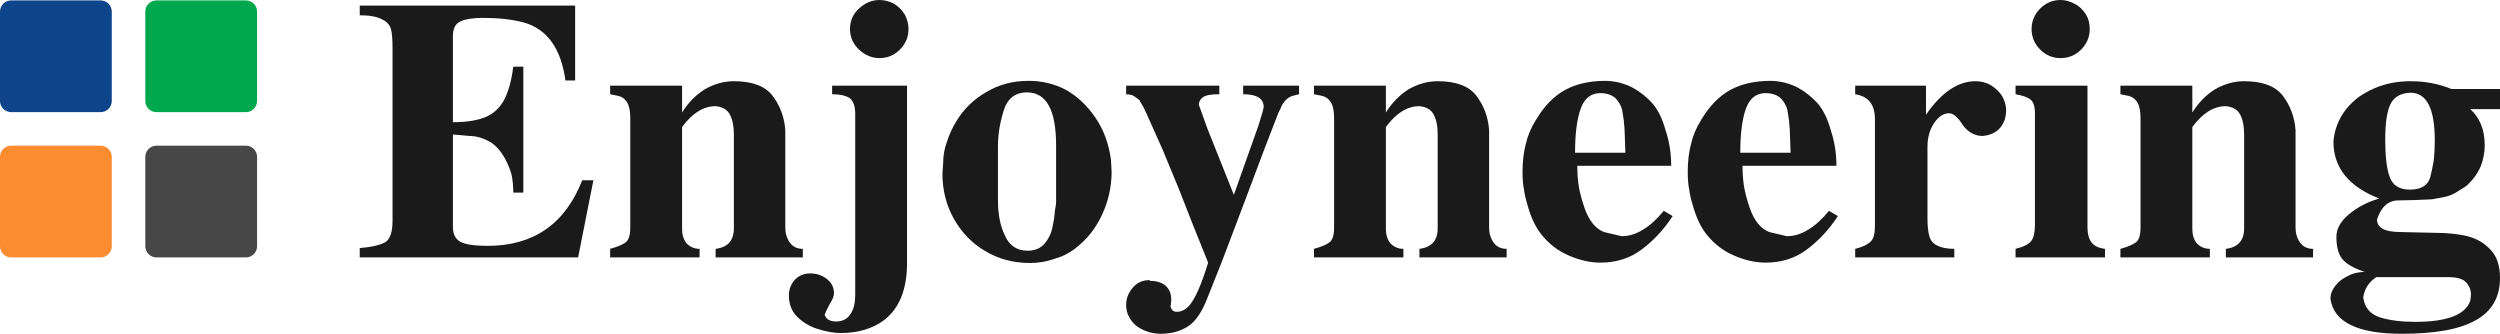
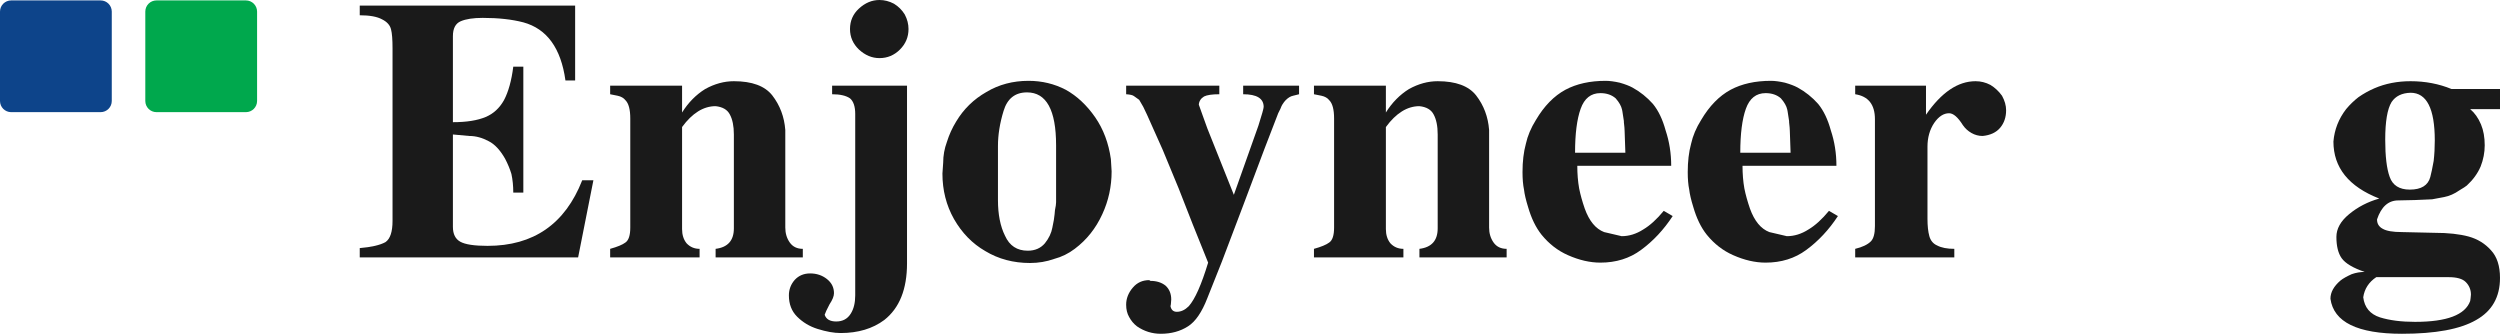
<svg xmlns="http://www.w3.org/2000/svg" width="2644" height="353" viewBox="0 0 2644 353" fill="none">
  <path d="M415.147 233.626V51.217C415.147 41.761 414.622 35.064 413.571 31.124C412.52 26.659 409.367 23.113 404.112 20.487C398.857 17.598 390.975 16.153 380.465 16.153V5.91H608.263V85.098H598.016C593.287 50.954 578.442 30.467 553.482 23.638C541.395 20.487 527.076 18.911 510.523 18.911C500.539 18.911 492.788 20.093 487.27 22.456C481.753 24.82 478.994 30.073 478.994 38.215V129.223C493.445 129.223 505.005 127.385 513.676 123.708C521.821 120.293 528.258 114.384 532.988 105.979C537.717 97.049 541.001 85.23 542.84 70.521H553.482V203.684H542.84C542.84 196.593 542.184 190.026 540.87 183.985C539.293 178.733 537.06 173.348 534.17 167.833C528.915 158.64 523.135 152.468 516.829 149.316C509.998 145.639 503.166 143.8 496.335 143.8L478.994 142.224V239.93C478.994 247.547 481.621 252.799 486.876 255.689C492.131 258.578 501.721 260.022 515.647 260.022C564.254 260.022 597.622 236.909 615.752 190.683H627.575L611.416 272.235H380.465V262.386C392.814 261.336 401.879 259.234 407.659 256.083C412.651 252.668 415.147 245.183 415.147 233.626Z" fill="#1A1A1A" />
  <path d="M666.58 125.283C666.58 115.828 664.872 109.393 661.457 105.979C659.617 103.615 656.859 102.039 653.18 101.251L645.298 99.675V90.614H721.362V118.98C727.931 108.474 736.076 100.201 745.797 94.16C755.781 88.644 765.897 85.886 776.144 85.886C795.324 85.886 808.855 90.876 816.738 100.857C824.883 111.363 829.481 123.576 830.532 137.497V240.718C830.532 246.759 832.108 252.012 835.261 256.477C838.414 260.942 843.012 263.174 849.055 263.174V272.235H756.832V263.174C769.707 261.598 776.144 254.375 776.144 241.506V142.224C776.144 133.294 774.699 126.203 771.809 120.95C769.181 115.959 764.189 113.07 756.832 112.282C743.958 112.282 732.134 119.637 721.362 134.345V242.294C721.362 248.334 722.938 253.325 726.091 257.265C729.77 261.204 734.368 263.174 739.885 263.174V272.235H645.298V263.174C652.917 261.073 658.304 258.84 661.457 256.477C664.872 254.113 666.58 248.86 666.58 240.718V125.283Z" fill="#1A1A1A" />
  <path d="M930.101 0C935.356 0 940.479 1.313 945.471 3.94C950.201 6.829 954.011 10.637 956.901 15.365C959.528 20.355 960.842 25.477 960.842 30.73C960.842 39.135 957.82 46.358 951.777 52.398C945.734 58.439 938.509 61.46 930.101 61.46C922.219 61.46 914.993 58.439 908.425 52.398C902.119 46.358 898.966 39.135 898.966 30.73C898.966 22.062 902.119 14.84 908.425 9.061C914.993 3.02 922.219 0 930.101 0ZM880.048 99.675V90.614H959.265V278.539C959.265 305.855 951.252 325.816 935.225 338.423C922.876 347.616 907.505 352.212 889.113 352.212C882.019 352.212 873.874 350.767 864.678 347.878C856.27 345.252 849.045 340.918 843.002 334.877C837.221 329.099 834.331 321.613 834.331 312.421C834.331 306.117 836.433 300.602 840.637 295.874C844.841 291.409 850.227 289.176 856.796 289.176C863.627 289.176 869.539 291.146 874.531 295.086C879.523 299.026 882.019 304.016 882.019 310.057C882.019 313.209 880.443 317.148 877.29 321.876C874.399 327.392 872.692 331.069 872.166 332.907C873.743 337.635 877.815 339.999 884.384 339.999C891.215 339.999 896.339 337.241 899.754 331.725C902.907 326.735 904.484 320.3 904.484 312.421V120.556C904.484 112.676 902.644 107.161 898.966 104.009C894.762 101.12 888.456 99.675 880.048 99.675Z" fill="#1A1A1A" />
  <path d="M997.507 172.166C997.507 164.549 998.821 157.195 1001.45 150.104C1003.81 142.487 1007.1 135.264 1011.3 128.435C1019.18 115.303 1029.82 104.928 1043.22 97.311C1056.36 89.432 1071.21 85.492 1087.76 85.492C1101.95 85.492 1115.08 88.644 1127.17 94.948C1138.99 101.514 1149.37 111.232 1158.31 124.102C1166.98 136.709 1172.49 151.417 1174.86 168.227L1175.65 181.228C1175.65 197.249 1172.36 212.352 1165.79 226.535C1158.96 241.506 1149.24 253.719 1136.63 263.174C1130.06 268.164 1122.84 271.71 1114.95 273.811C1106.81 276.701 1098.27 278.145 1089.34 278.145C1071.73 278.145 1055.97 273.943 1042.04 265.538C1028.38 257.658 1017.34 246.365 1008.94 231.656C1000.79 217.211 996.719 201.189 996.719 183.592L997.507 172.166ZM1055.44 154.438V211.564C1055.44 226.797 1057.94 239.404 1062.93 249.385C1067.66 259.891 1075.67 265.144 1086.97 265.144C1094.59 265.144 1100.63 262.517 1105.1 257.265C1109.3 252.012 1111.93 246.496 1112.98 240.718C1114.3 234.677 1115.08 229.949 1115.35 226.535C1115.35 226.009 1115.48 224.565 1115.74 222.201C1116.53 218.524 1116.92 215.766 1116.92 213.927V153.65C1116.92 116.353 1106.68 97.705 1086.18 97.705C1073.57 97.705 1065.29 104.272 1061.35 117.404C1057.41 130.274 1055.44 142.618 1055.44 154.438Z" fill="#1A1A1A" />
  <path d="M1213.09 121.344L1209.15 113.07L1204.81 105.585L1199.29 101.645C1197.98 100.595 1195.22 99.938 1191.02 99.675V90.614H1289.55V99.675C1281.93 99.675 1276.54 100.463 1273.39 102.039C1269.97 104.14 1268.13 107.029 1267.87 110.706L1271.81 121.738L1276.93 135.921L1304.92 206.048L1330.93 132.769C1334.61 121.212 1336.45 114.646 1336.45 113.07C1336.45 104.14 1329.22 99.675 1314.77 99.675V90.614H1373.89V99.675L1367.58 101.251C1364.95 101.776 1362.33 103.352 1359.7 105.979C1358.65 107.029 1357.46 108.605 1356.15 110.706C1355.63 111.494 1354.97 112.939 1354.18 115.04C1353.39 116.616 1352.6 118.192 1351.82 119.768L1337.23 157.589L1315.16 216.291L1292.3 276.569L1276.93 315.179C1271.15 330.15 1264.32 340.13 1256.44 345.121C1248.3 350.374 1238.7 353 1227.67 353C1218.47 353 1210.07 350.374 1202.45 345.121C1199.03 342.494 1196.27 339.211 1194.17 335.271C1192.07 331.594 1191.02 327.26 1191.02 322.27C1191.02 315.704 1193.38 309.663 1198.11 304.147C1202.58 298.894 1208.36 296.268 1215.45 296.268L1216.63 297.056C1223.2 297.056 1228.59 298.763 1232.79 302.177C1236.73 305.855 1238.7 310.714 1238.7 316.754L1238.31 321.876L1237.92 323.846C1238.7 327.786 1240.94 329.756 1244.62 329.756C1249.08 329.756 1253.29 327.786 1257.23 323.846C1263.8 316.492 1270.63 301.127 1277.72 277.751L1261.56 237.566L1246.59 199.35L1229.64 158.377L1213.09 121.344Z" fill="#1A1A1A" />
  <path d="M1410.93 125.283C1410.93 115.828 1409.23 109.393 1405.81 105.979C1403.97 103.615 1401.21 102.039 1397.53 101.251L1389.65 99.675V90.614H1465.71V118.98C1472.28 108.474 1480.43 100.201 1490.15 94.16C1500.13 88.644 1510.25 85.886 1520.5 85.886C1539.68 85.886 1553.21 90.876 1561.09 100.857C1569.24 111.363 1573.83 123.576 1574.88 137.497V240.718C1574.88 246.759 1576.46 252.012 1579.61 256.477C1582.77 260.942 1587.36 263.174 1593.41 263.174V272.235H1501.19V263.174C1514.06 261.598 1520.5 254.375 1520.5 241.506V142.224C1520.5 133.294 1519.05 126.203 1516.16 120.95C1513.53 115.959 1508.54 113.07 1501.19 112.282C1488.31 112.282 1476.49 119.637 1465.71 134.345V242.294C1465.71 248.334 1467.29 253.325 1470.44 257.265C1474.12 261.204 1478.72 263.174 1484.24 263.174V272.235H1389.65V263.174C1397.27 261.073 1402.66 258.84 1405.81 256.477C1409.23 254.113 1410.93 248.86 1410.93 240.718V125.283Z" fill="#1A1A1A" />
  <path d="M1624.4 126.859C1633.07 112.151 1643.45 101.514 1655.54 94.948C1667.36 88.644 1681.55 85.492 1698.1 85.492C1702.3 85.492 1707.3 86.149 1713.08 87.462C1718.59 89.038 1723.06 90.745 1726.48 92.584C1734.62 97.049 1741.85 102.827 1748.15 109.919C1753.93 117.01 1758.4 126.334 1761.55 137.891C1765.49 149.71 1767.46 162.186 1767.46 175.318H1668.15C1668.15 183.985 1668.8 191.996 1670.12 199.35C1671.43 205.917 1673.4 213.008 1676.03 220.625C1680.76 233.757 1687.59 242.031 1696.52 245.445L1715.05 249.779C1722.93 249.779 1730.55 247.415 1737.91 242.687C1745 238.485 1752.23 231.919 1759.58 222.989L1769.04 228.504C1759.58 242.95 1748.42 254.901 1735.54 264.356C1723.46 273.286 1709.14 277.751 1692.58 277.751C1681.55 277.751 1670.12 275.125 1658.3 269.872C1647.52 265.144 1638.2 257.921 1630.31 248.203C1624.27 240.586 1619.54 230.868 1616.12 219.049C1613.76 211.432 1612.32 205.26 1611.79 200.532C1610.74 195.542 1610.21 189.37 1610.21 182.016C1610.21 170.722 1611.4 160.741 1613.76 152.074C1615.6 143.669 1619.15 135.264 1624.4 126.859ZM1692.58 98.493C1682.6 98.493 1675.64 104.009 1671.7 115.04C1667.75 126.071 1665.78 141.568 1665.78 161.529H1718.99L1718.2 138.679C1718.2 136.84 1717.94 133.688 1717.41 129.223V128.041C1717.15 125.677 1716.62 122.263 1715.84 117.798L1715.44 115.828C1714.65 112.151 1712.42 108.211 1708.74 104.009C1704.54 100.332 1699.15 98.493 1692.58 98.493Z" fill="#1A1A1A" />
  <path d="M1799.14 126.859C1807.81 112.151 1818.18 101.514 1830.27 94.948C1842.09 88.644 1856.28 85.492 1872.84 85.492C1877.04 85.492 1882.03 86.149 1887.81 87.462C1893.33 89.038 1897.8 90.745 1901.21 92.584C1909.36 97.049 1916.58 102.827 1922.89 109.919C1928.67 117.01 1933.13 126.334 1936.29 137.891C1940.23 149.71 1942.2 162.186 1942.2 175.318H1842.88C1842.88 183.985 1843.54 191.996 1844.85 199.35C1846.17 205.917 1848.14 213.008 1850.76 220.625C1855.49 233.757 1862.33 242.031 1871.26 245.445L1889.78 249.779C1897.66 249.779 1905.28 247.415 1912.64 242.687C1919.73 238.485 1926.96 231.919 1934.32 222.989L1943.78 228.504C1934.32 242.95 1923.15 254.901 1910.28 264.356C1898.19 273.286 1883.87 277.751 1867.32 277.751C1856.28 277.751 1844.85 275.125 1833.03 269.872C1822.26 265.144 1812.93 257.921 1805.05 248.203C1799 240.586 1794.27 230.868 1790.86 219.049C1788.49 211.432 1787.05 205.26 1786.52 200.532C1785.47 195.542 1784.95 189.37 1784.95 182.016C1784.95 170.722 1786.13 160.741 1788.49 152.074C1790.33 143.669 1793.88 135.264 1799.14 126.859ZM1867.32 98.493C1857.33 98.493 1850.37 104.009 1846.43 115.04C1842.49 126.071 1840.52 141.568 1840.52 161.529H1893.72L1892.93 138.679C1892.93 136.84 1892.67 133.688 1892.15 129.223V128.041C1891.88 125.677 1891.36 122.263 1890.57 117.798L1890.18 115.828C1889.39 112.151 1887.15 108.211 1883.48 104.009C1879.27 100.332 1873.89 98.493 1867.32 98.493Z" fill="#1A1A1A" />
  <path d="M1982.93 126.071C1982.93 110.575 1975.97 101.776 1962.05 99.675V90.614H2036.93V121.344C2053.22 97.705 2070.69 85.886 2089.35 85.886C2094.86 85.886 2100.12 87.199 2105.11 89.826C2109.84 92.715 2113.91 96.523 2117.33 101.251C2120.22 106.504 2121.66 111.626 2121.66 116.616C2121.66 123.97 2119.56 130.142 2115.36 135.133C2111.15 140.123 2104.98 143.012 2096.83 143.8C2092.63 143.8 2088.69 142.75 2085.01 140.648C2081.33 138.547 2078.31 135.789 2075.95 132.375C2070.69 123.97 2065.83 119.768 2061.36 119.768C2055.58 119.768 2050.33 123.182 2045.6 130.011C2040.87 137.103 2038.5 145.507 2038.5 155.225V231.262C2038.5 238.879 2039.16 245.051 2040.48 249.779C2041.79 254.507 2044.55 257.79 2048.75 259.628C2053.22 261.992 2059.26 263.174 2066.88 263.174V272.235H1962.05V263.174C1969.67 261.336 1975.18 258.709 1978.6 255.295C1981.49 252.406 1982.93 247.021 1982.93 239.142V126.071Z" fill="#1A1A1A" />
-   <path d="M2179.35 0C2184.34 0 2189.46 1.445 2194.72 4.334C2199.18 6.698 2202.99 10.375 2206.15 15.365C2208.77 19.567 2210.09 24.689 2210.09 30.73C2210.09 39.135 2207.06 46.358 2201.02 52.398C2194.98 58.439 2187.75 61.46 2179.35 61.46C2170.94 61.46 2163.71 58.439 2157.67 52.398C2151.63 46.358 2148.6 39.135 2148.6 30.73C2148.6 22.325 2151.63 15.102 2157.67 9.061C2163.71 3.02 2170.94 0 2179.35 0ZM2131.66 99.675V90.614H2207.72V239.93C2207.72 247.284 2209.17 252.799 2212.06 256.477C2214.95 260.154 2219.68 262.386 2226.24 263.174V272.235H2131.66V263.174C2140.07 261.073 2145.58 258.315 2148.21 254.901C2150.84 251.486 2152.15 245.708 2152.15 237.566V119.768C2152.15 112.676 2150.57 107.817 2147.42 105.191C2144.27 102.827 2139.01 100.988 2131.66 99.675Z" fill="#1A1A1A" />
-   <path d="M2263.82 125.283C2263.82 115.828 2262.11 109.393 2258.7 105.979C2256.86 103.615 2254.1 102.039 2250.42 101.251L2242.54 99.675V90.614H2318.6V118.98C2325.17 108.474 2333.32 100.201 2343.04 94.16C2353.02 88.644 2363.14 85.886 2373.39 85.886C2392.57 85.886 2406.1 90.876 2413.98 100.857C2422.12 111.363 2426.72 123.576 2427.77 137.497V240.718C2427.77 246.759 2429.35 252.012 2432.5 256.477C2435.66 260.942 2440.25 263.174 2446.3 263.174V272.235H2354.07V263.174C2366.95 261.598 2373.39 254.375 2373.39 241.506V142.224C2373.39 133.294 2371.94 126.203 2369.05 120.95C2366.42 115.959 2361.43 113.07 2354.07 112.282C2341.2 112.282 2329.38 119.637 2318.6 134.345V242.294C2318.6 248.334 2320.18 253.325 2323.33 257.265C2327.01 261.204 2331.61 263.174 2337.13 263.174V272.235H2242.54V263.174C2250.16 261.073 2255.54 258.84 2258.7 256.477C2262.11 254.113 2263.82 248.86 2263.82 240.718V125.283Z" fill="#1A1A1A" />
  <path d="M2592.77 94.16H2644V115.434H2612.47C2617.2 119.374 2621.01 124.758 2623.9 131.587C2626.53 137.891 2627.84 145.245 2627.84 153.65C2627.84 161.266 2626.4 168.752 2623.51 176.106C2620.35 183.46 2615.49 190.158 2608.92 196.199C2607.35 197.249 2606.43 197.906 2606.16 198.169C2603.54 199.744 2601.83 200.795 2601.04 201.32C2595.79 204.997 2590.4 207.361 2584.88 208.412L2572.27 210.776L2554.14 211.564L2536.41 211.958C2525.9 211.958 2518.41 218.655 2513.94 232.05C2513.94 236.515 2515.91 239.798 2519.85 241.9C2523.8 244.263 2530.63 245.445 2540.35 245.445L2575.03 246.233C2589.22 246.233 2601.17 247.547 2610.89 250.173C2620.35 252.799 2628.24 257.658 2634.54 264.75C2640.85 271.579 2644 281.297 2644 293.904C2644 314.128 2635.59 328.968 2618.78 338.423C2601.96 348.141 2575.82 353 2540.35 353C2493.32 353 2468.09 340.656 2464.68 315.967C2464.68 309.138 2468.23 302.703 2475.32 296.662C2477.95 294.561 2481.89 292.328 2487.14 289.964C2491.61 288.388 2496.21 287.6 2500.94 287.6C2488.59 283.398 2480.44 278.539 2476.5 273.023C2472.82 267.77 2470.98 260.285 2470.98 250.567C2470.98 241.9 2475.45 233.889 2484.38 226.535C2493.58 218.918 2504.22 213.402 2516.31 209.988C2483.99 197.381 2467.83 177.288 2467.83 149.71C2468.88 137.103 2473.35 125.677 2481.23 115.434C2485.17 110.706 2489.51 106.504 2494.24 102.827C2499.49 99.15 2505.14 95.998 2511.18 93.372C2522.74 88.381 2535.49 85.886 2549.41 85.886C2564.91 85.886 2579.37 88.644 2592.77 94.16ZM2529.31 107.949C2524.85 115.303 2522.61 128.567 2522.61 147.74C2522.61 165.337 2524.19 178.47 2527.34 187.137C2530.5 196.067 2537.59 200.532 2548.62 200.532C2560.71 200.532 2567.94 196.067 2570.3 187.137C2571.35 183.198 2572.53 177.551 2573.85 170.196C2574.64 163.368 2575.03 156.145 2575.03 148.528C2575.03 114.909 2566.49 98.099 2549.41 98.099C2540.22 98.362 2533.52 101.645 2529.31 107.949ZM2513.15 293.116C2505.27 298.369 2500.67 305.461 2499.36 314.391C2500.67 325.159 2506.59 332.251 2517.1 335.665C2527.34 338.817 2539.69 340.393 2554.14 340.393C2587.77 340.393 2607.22 333.039 2612.47 318.33L2612.87 315.573L2613.26 311.633C2613.26 306.38 2611.42 301.915 2607.74 298.238C2604.33 294.823 2598.28 293.116 2589.61 293.116H2513.15Z" fill="#1A1A1A" />
  <path d="M0 12.261C0 5.734 5.293 0.444 11.821 0.444H106.391C112.92 0.444 118.213 5.734 118.213 12.261V106.797C118.213 113.323 112.92 118.614 106.391 118.614H11.821C5.293 118.614 0 113.323 0 106.797V12.261Z" fill="#0D448A" />
-   <path d="M0 165.882C0 159.356 5.293 154.065 11.821 154.065H106.391C112.92 154.065 118.213 159.356 118.213 165.882V260.418C118.213 266.945 112.92 272.235 106.391 272.235H11.821C5.293 272.235 0 266.945 0 260.418V165.882Z" fill="#FB8C30" />
  <path d="M153.676 12.261C153.676 5.734 158.969 0.444 165.498 0.444H260.068C266.597 0.444 271.889 5.734 271.889 12.261V106.797C271.889 113.323 266.597 118.614 260.068 118.614H165.498C158.969 118.614 153.676 113.323 153.676 106.797V12.261Z" fill="#00A84D" />
-   <path d="M153.676 165.882C153.676 159.356 158.969 154.065 165.498 154.065H260.068C266.597 154.065 271.889 159.356 271.889 165.882V260.418C271.889 266.945 266.597 272.235 260.068 272.235H165.498C158.969 272.235 153.676 266.945 153.676 260.418V165.882Z" fill="#474747" />
</svg>